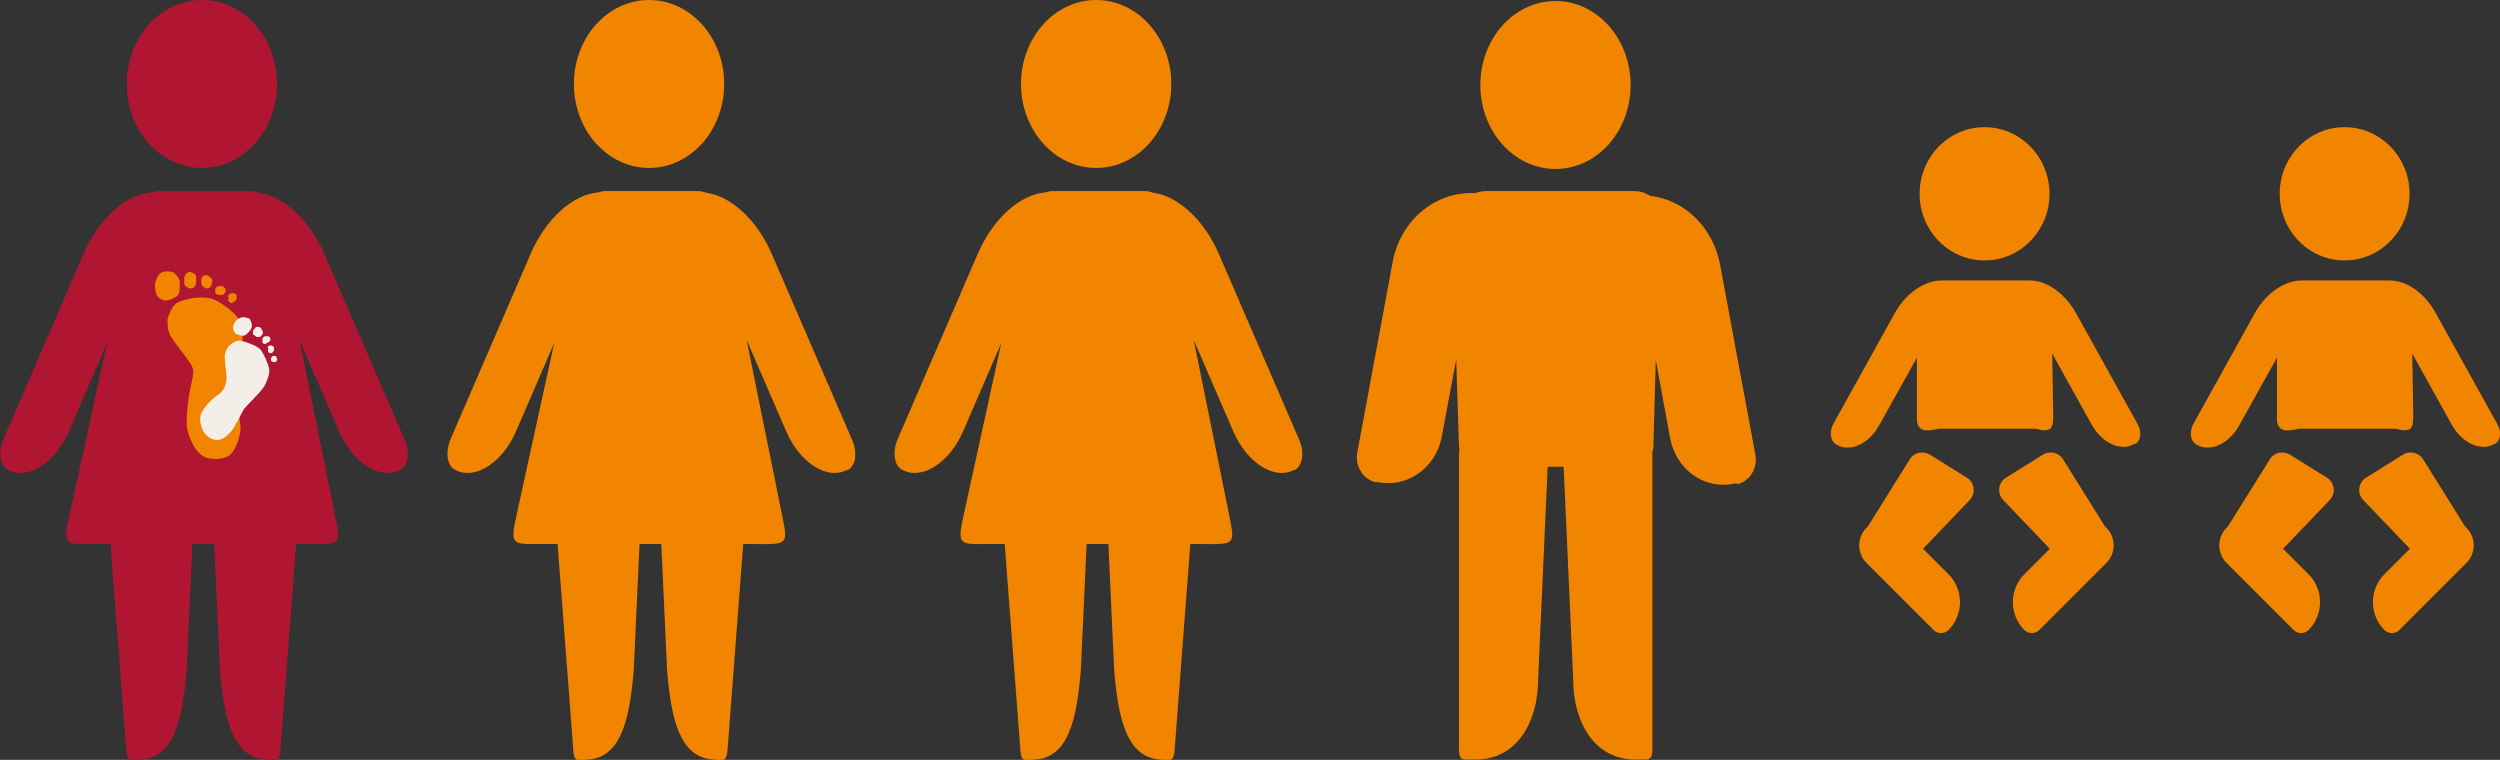
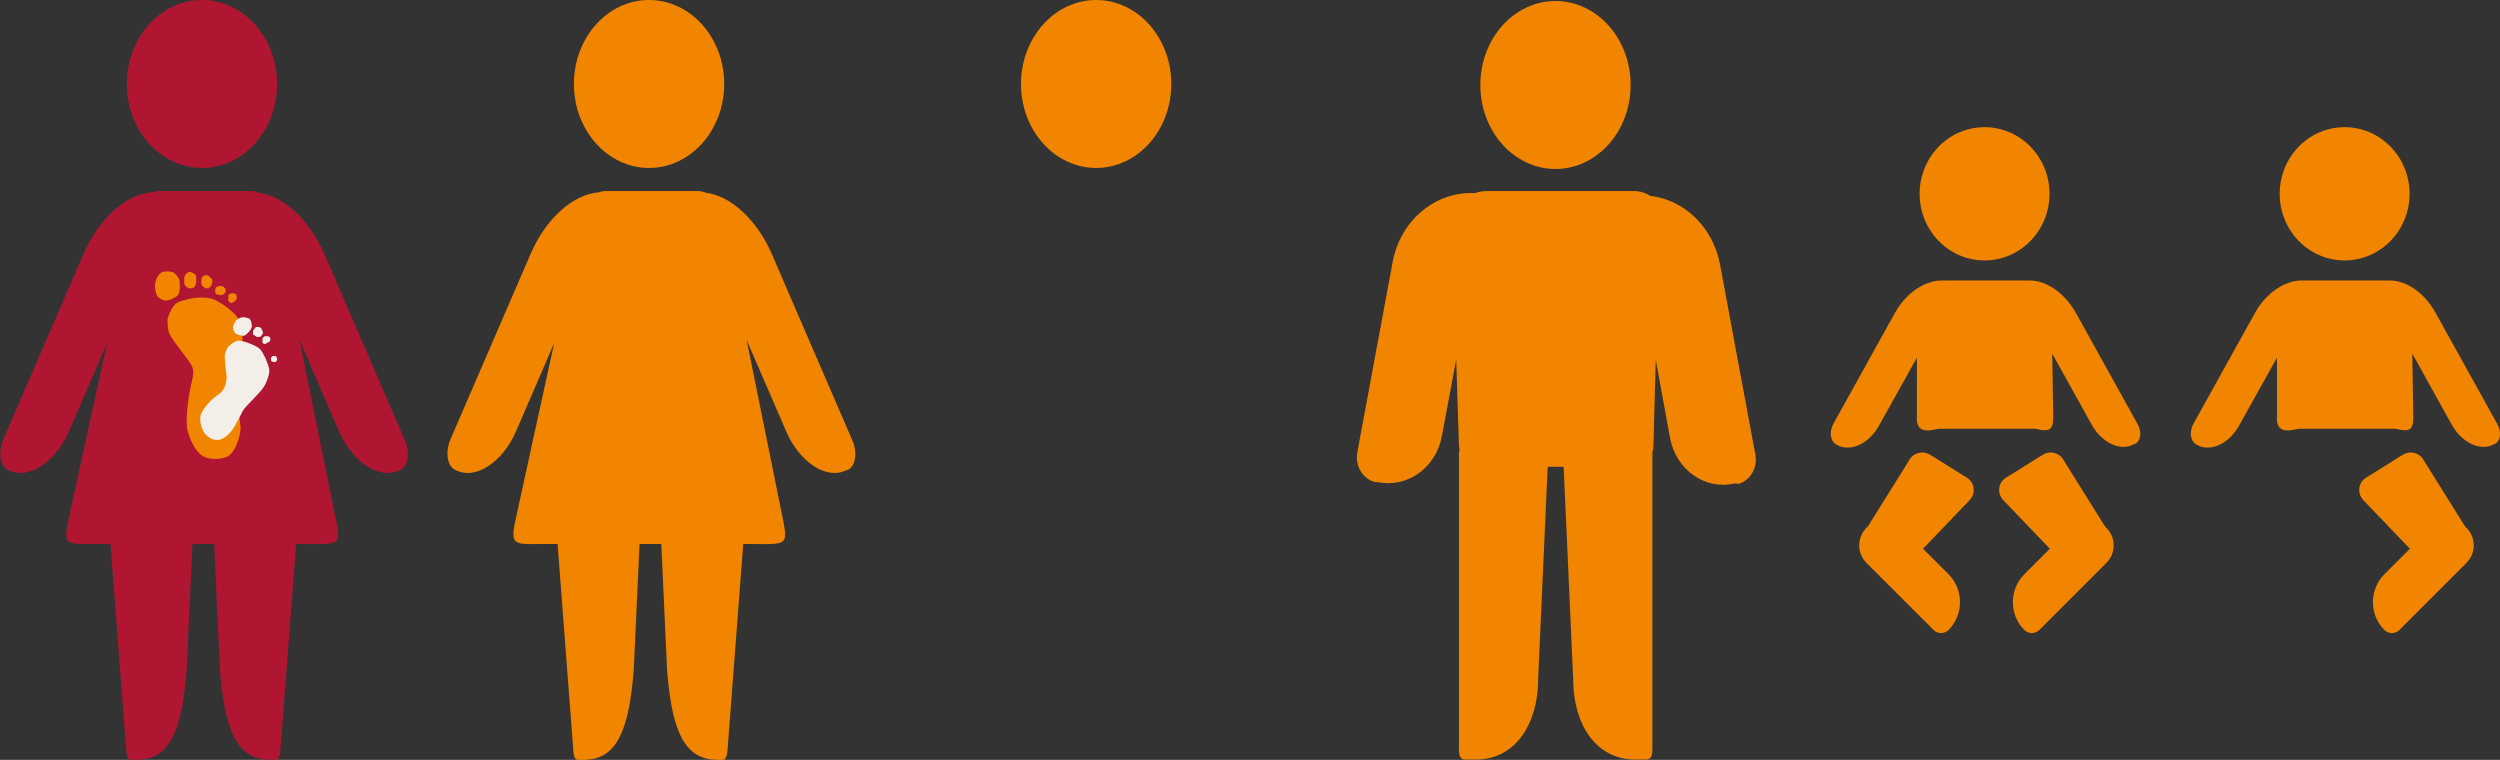
<svg xmlns="http://www.w3.org/2000/svg" id="Ebene_2" viewBox="0 0 735.3 223.5">
  <rect x="0" y="0" width="735.3" height="223.5" fill="#333333" stroke="none" />
  <defs>
    <style> .st0 { fill: #f18500; } .st1 { fill: #f4eee9; } .st2 { fill: #b01632; } </style>
  </defs>
  <g id="Ebene_4">
    <g>
      <g>
        <ellipse class="st0" cx="457.5" cy="25" rx="22.1" ry="24.7" />
        <path class="st0" d="M510.8,142.2h-.7c-8.7,2-17.2-4.1-18.9-13.4l-4.2-22.9-.7,25.1c0,.6,0,1.2-.3,1.8v86.1c0,2.5.2,4.5-2,4.5h-3c-11.8,0-18.3-10.6-18.3-23.7l-2.8-62.4h-4.7l-2.8,62.4c0,13.1-6.6,23.7-18.3,23.7h-3c-2.2,0-2-2-2-4.5v-85.3c0-.4,0-.8.2-1.2-.1-.4-.2-.9-.2-1.3l-.8-25.4-4.2,22.5c-1.7,9.4-10.2,15.4-18.9,13.6h-.7c-3.7-.9-6-4.8-5.3-8.7l10.4-56c2.3-12.5,12.8-20.9,24.2-20.3,1.1-.4,2.3-.6,3.6-.6h43.2c1.8,0,3.4.5,4.7,1.4,10,1.1,18.5,9.1,20.6,20.2l10.4,56c.7,3.9-1.7,7.8-5.3,8.6h0l-.2-.2Z" />
      </g>
      <g>
        <ellipse class="st2" cx="59.4" cy="24.7" rx="22.1" ry="24.7" />
        <path class="st2" d="M117.6,138.2l-.4.2c-5.7,2.7-13.6-2.5-17.5-11.6l-11.6-26.8,9.8,48.4c2.5,12.9,3.6,11.6-10.4,11.6h-.4l-4.5,59c-.2,2.6-.2,4.7-2,4.6l-2.5-.2c-9.8-.8-12.2-12.1-13.4-26.3l-1.7-37.1h-6.4l-1.7,37.1c-1.2,14.2-3.5,25.6-13.4,26.3l-2.5.2c-1.8.1-1.8-2-2-4.6l-4.5-59h-3.2c-10.1,0-11,1-8.8-8.8l11-50.3-11.2,25.9c-3.9,9.1-11.8,14.3-17.5,11.6l-.4-.2C0,137.1-.6,133,1,129.2l23.6-54.6c4.5-10.4,12.5-17.4,19.8-18,.7-.2,1.4-.4,2.2-.4h27.2c.8,0,1.6.2,2.3.5,7.1.9,14.9,7.8,19.3,18l23.6,54.6c1.7,3.8,1.1,7.9-1.4,9h0Z" />
      </g>
      <g>
        <ellipse class="st0" cx="190.9" cy="24.7" rx="22.1" ry="24.7" />
        <path class="st0" d="M249.1,138.2l-.4.2c-5.7,2.7-13.6-2.5-17.5-11.6l-11.6-26.8,9.8,48.4c2.5,12.9,3.6,11.6-10.4,11.6h-.4l-4.5,59c-.2,2.6-.2,4.7-2,4.6l-2.5-.2c-9.8-.8-12.2-12.1-13.4-26.3l-1.7-37.1h-6.4l-1.7,37.1c-1.2,14.2-3.6,25.6-13.4,26.3l-2.5.2c-1.9.1-1.8-2-2-4.6l-4.5-59h-3.2c-10.1,0-11,1-8.8-8.8l11-50.3-11.2,25.9c-3.9,9.1-11.8,14.3-17.5,11.6l-.4-.2c-2.4-1.1-3-5.2-1.4-9l23.6-54.6c4.5-10.4,12.5-17.4,19.8-18,.7-.2,1.4-.4,2.2-.4h27.2c.8,0,1.6.2,2.4.5,7.1.9,14.9,7.8,19.3,18l23.6,54.6c1.7,3.8,1.1,7.9-1.4,9h-.1Z" />
      </g>
      <g>
        <ellipse class="st0" cx="322.4" cy="24.7" rx="22.1" ry="24.7" />
-         <path class="st0" d="M380.6,138.2l-.4.2c-5.7,2.7-13.6-2.5-17.5-11.6l-11.6-26.8,9.8,48.4c2.5,12.9,3.6,11.6-10.4,11.6h-.4l-4.5,59c-.2,2.6-.2,4.7-2,4.6l-2.5-.2c-9.8-.8-12.2-12.1-13.4-26.3l-1.7-37.1h-6.4l-1.7,37.1c-1.2,14.2-3.5,25.6-13.4,26.3l-2.5.2c-1.9.1-1.8-2-2-4.6l-4.5-59h-3.2c-10.1,0-11,1-8.8-8.8l11-50.3-11.2,25.9c-3.9,9.1-11.8,14.3-17.5,11.6l-.4-.2c-2.4-1.1-3-5.2-1.4-9l23.6-54.6c4.5-10.4,12.5-17.4,19.8-18,.7-.2,1.4-.4,2.2-.4h27.2c.8,0,1.6.2,2.4.5,7.1.9,14.9,7.8,19.3,18l23.6,54.6c1.7,3.8,1,7.9-1.4,9h-.1Z" />
      </g>
      <g>
        <ellipse class="st0" cx="583.7" cy="57" rx="19.1" ry="19.6" />
        <path class="st0" d="M628,130.4l-.3.2c-3.9,2.3-9.5-.3-12.5-5.7l-11.6-20.9.3,18.5c0,3.6-.7,4.8-5.2,3.6h-28.3c-2,.2-7.1,2.3-6.6-3.9v-17l-11.1,19.9c-3,5.5-8.6,8-12.5,5.7l-.3-.2c-1.6-1-1.9-3.6-.7-5.9l18.1-32.6c3.4-6.2,9.2-9.8,14.2-9.6h25.6c4.8,0,10.2,3.7,13.5,9.6l18.1,32.6c1.3,2.3,1,4.9-.7,5.9h0v-.2Z" />
-         <path class="st0" d="M619.5,165.6l-19.7,19.7c-.6.6-1.4.9-2.2.9s-1.6-.3-2.2-.9c-4.5-4.5-4.5-11.9,0-16.4l7.5-7.5-13.7-14.3c-1.9-2-1.5-5.2.8-6.6l10.9-6.8c2-1.2,4.7-.6,5.9,1.4l12.3,19.7c0,.1.3.2.4.4,2.9,2.9,2.9,7.5,0,10.4h0Z" />
+         <path class="st0" d="M619.5,165.6l-19.7,19.7c-.6.6-1.4.9-2.2.9s-1.6-.3-2.2-.9c-4.5-4.5-4.5-11.9,0-16.4l7.5-7.5-13.7-14.3c-1.9-2-1.5-5.2.8-6.6l10.9-6.8c2-1.2,4.7-.6,5.9,1.4l12.3,19.7c0,.1.3.2.4.4,2.9,2.9,2.9,7.5,0,10.4Z" />
        <path class="st0" d="M549,165.6l19.7,19.7c.6.6,1.4.9,2.2.9s1.6-.3,2.2-.9c4.5-4.5,4.5-11.9,0-16.4l-7.5-7.5,13.7-14.3c1.9-2,1.5-5.2-.8-6.6l-10.9-6.8c-2-1.2-4.7-.6-5.9,1.4l-12.3,19.7c0,.1-.3.2-.4.4-2.9,2.9-2.9,7.5,0,10.4h0Z" />
      </g>
      <g>
        <ellipse class="st0" cx="689.6" cy="57" rx="19.1" ry="19.6" />
        <path class="st0" d="M733.9,130.4l-.3.2c-3.9,2.3-9.5-.3-12.5-5.7l-11.6-20.9.3,18.5c0,3.6-.7,4.8-5.2,3.6h-28.3c-2,.2-7.1,2.3-6.6-3.9v-17l-11.1,19.9c-3,5.5-8.6,8-12.5,5.7l-.3-.2c-1.6-1-1.9-3.6-.7-5.9l18.1-32.6c3.4-6.2,9.2-9.8,14.2-9.6h25.6c4.8,0,10.2,3.7,13.4,9.6l18.1,32.6c1.3,2.3,1,4.9-.7,5.9h0v-.2Z" />
        <path class="st0" d="M725.4,165.6l-19.7,19.7c-.6.6-1.4.9-2.2.9s-1.6-.3-2.2-.9c-4.5-4.5-4.5-11.9,0-16.4l7.5-7.5-13.7-14.3c-1.9-2-1.5-5.2.8-6.6l10.9-6.8c2-1.2,4.7-.6,5.9,1.4l12.3,19.7c0,.1.3.2.4.4,2.9,2.9,2.9,7.5,0,10.4h0Z" />
-         <path class="st0" d="M654.9,165.6l19.7,19.7c.6.6,1.4.9,2.2.9s1.6-.3,2.2-.9c4.5-4.5,4.5-11.9,0-16.4l-7.5-7.5,13.7-14.3c1.9-2,1.5-5.2-.8-6.6l-10.9-6.8c-2-1.2-4.7-.6-5.9,1.4l-12.3,19.7c0,.1-.3.2-.4.4-2.9,2.9-2.9,7.5,0,10.4h0Z" />
      </g>
    </g>
  </g>
  <g id="Ebene_1-2">
    <g>
      <g>
        <path class="st0" d="M49.2,94.2s1-4.3,3.2-5.3,5-1.3,5-1.3c0,0,2.7-.3,4.7.2,2,.5,6.4,3.6,7.8,5.6s1.5,5.6,1.4,7c-.2,4-3,12-2.8,14s2.6,9.2,2.2,12.4c-.5,3.2-1.8,6.2-3.5,7.3-.9.6-3.4,1.3-6.2.6-3.4-.8-5.3-5.8-5.9-8.4s.3-10.1,1.3-14c1-3.8.2-4.5-1.1-6.4s-4-5.2-5.1-7-.9-4.6-.9-4.6h0Z" />
        <path class="st0" d="M52.2,86.9c-.6.7-2.6,1.6-3.6,1.5-.7,0-2-.8-2.4-1.4-.4-.7-.7-2.5-.6-3.3,0-1,.9-3,1.8-3.5.8-.5,2.9-.5,3.7,0,.6.4,1.6,1.6,1.7,2.3.2,1.1.2,3.7-.6,4.5h0Z" />
        <path class="st0" d="M54.2,81.5v1.9c0,.3.3.7.6.9l.3.2c.2.2.5.3.8.3h.5c.5,0,1-.5,1.1-1l.2-.8v-1.6c0-.4-.4-.8-.7-1l-.7-.3c-.5-.3-1.2,0-1.5.4l-.3.4c-.2.2-.3.5-.2.8h0v-.2Z" />
        <path class="st0" d="M60.6,84.8h.3c.6,0,1.1-.4,1.3-1l.2-.7c.2-.5,0-1.1-.5-1.5l-.5-.4c-.3-.3-.8-.3-1.2-.2h0c-.6.2-1,.7-1,1.3v1c0,.4.2.8.6,1.1h.2c.2.3.4.4.6.4h0Z" />
        <path class="st0" d="M64.2,86.6l.6.2c.3,0,.7,0,.9-.2l.4-.4c.3-.3.4-.7.2-1v-.3l-.6-.6-.4-.2c-.2,0-.5,0-.7,0l-.6.2c-.5,0-.7.6-.7,1.1v.5c0,.4.4.7.8.8h0Z" />
        <path class="st0" d="M67.2,87.3v.5c-.2.3,0,.6,0,.8l.4.3c.3.3.7.3,1,0l.7-.5c.2-.2.3-.4.3-.7v-.6c0-.4-.3-.7-.6-.8h-.4c-.2-.2-.5,0-.7,0l-.5.3c-.2,0-.3.3-.3.5h0v.2Z" />
      </g>
      <g>
        <path class="st1" d="M67.1,102s1.9-2,3.4-1.8,3.1.9,3.1.9c0,0,2,.7,2.9,1.6s2.5,4.5,2.7,6-1.1,4.4-1.6,5.1c-1.4,2.1-5.5,5.8-6.1,6.9s-2.1,4.3-3.3,5.9-2.9,2.8-4.2,2.8-2.3-.4-3.6-1.7c-.9-.9-2.1-4.1-1.2-6.1.7-1.6,2.9-4.2,5.1-5.6,2.1-1.4,2.5-4.3,2.3-5.8s-.5-4.1-.5-5.4,1-2.8,1-2.8h0Z" />
        <path class="st1" d="M71.9,98.7c-.6.2-2.1-.2-2.6-.6-.4-.3-.8-1.3-.8-1.8s.6-1.7,1-2.1,1.4-.9,1.9-.9,1.8.2,2.1.6c.4.5.7,1.8.5,2.4-.2.8-1.4,2.1-2.1,2.4h0Z" />
        <path class="st1" d="M75,96.5l-.6.8c0,0,0,.3,0,.5v.4c0,.2.2.3.4.4l.7.5c0,0,.3,0,.4,0h.5c.2,0,.3-.2.4-.3l.4-.5c.2-.3.2-.6,0-.9l-.3-.7c0-.2-.3-.4-.6-.5h-.3c-.4-.2-.8,0-1,.3h0Z" />
        <path class="st1" d="M79.6,99.6l-.2-.3c-.2-.3-.5-.5-.9-.4h-.7c-.3.2-.6.5-.6.8v.7c0,.2,0,.3,0,.4l.2.2c.3.2.6.3.9,0l.9-.5c0,0,.2-.2.3-.4v-.8h0v.2Z" />
-         <path class="st1" d="M78.9,102.4v.3c-.2.3,0,.6,0,.8l.3.3c0,0,.3.2.5,0h.4c0-.2.2-.3.3-.4l.2-.4v-.8c-.2-.4-.6-.6-1-.6h-.2c-.3,0-.6.3-.7.6h0Z" />
        <path class="st1" d="M79.7,105.4v.5c0,.2,0,.3.3.4l.4.2c.2,0,.5,0,.7,0l.4-.6c0,0,0-.3,0-.4l-.2-.5c0-.2-.3-.4-.5-.3h-.4c0,0-.3,0-.4.2l-.3.4s0,.2,0,.3h0Z" />
      </g>
    </g>
  </g>
</svg>